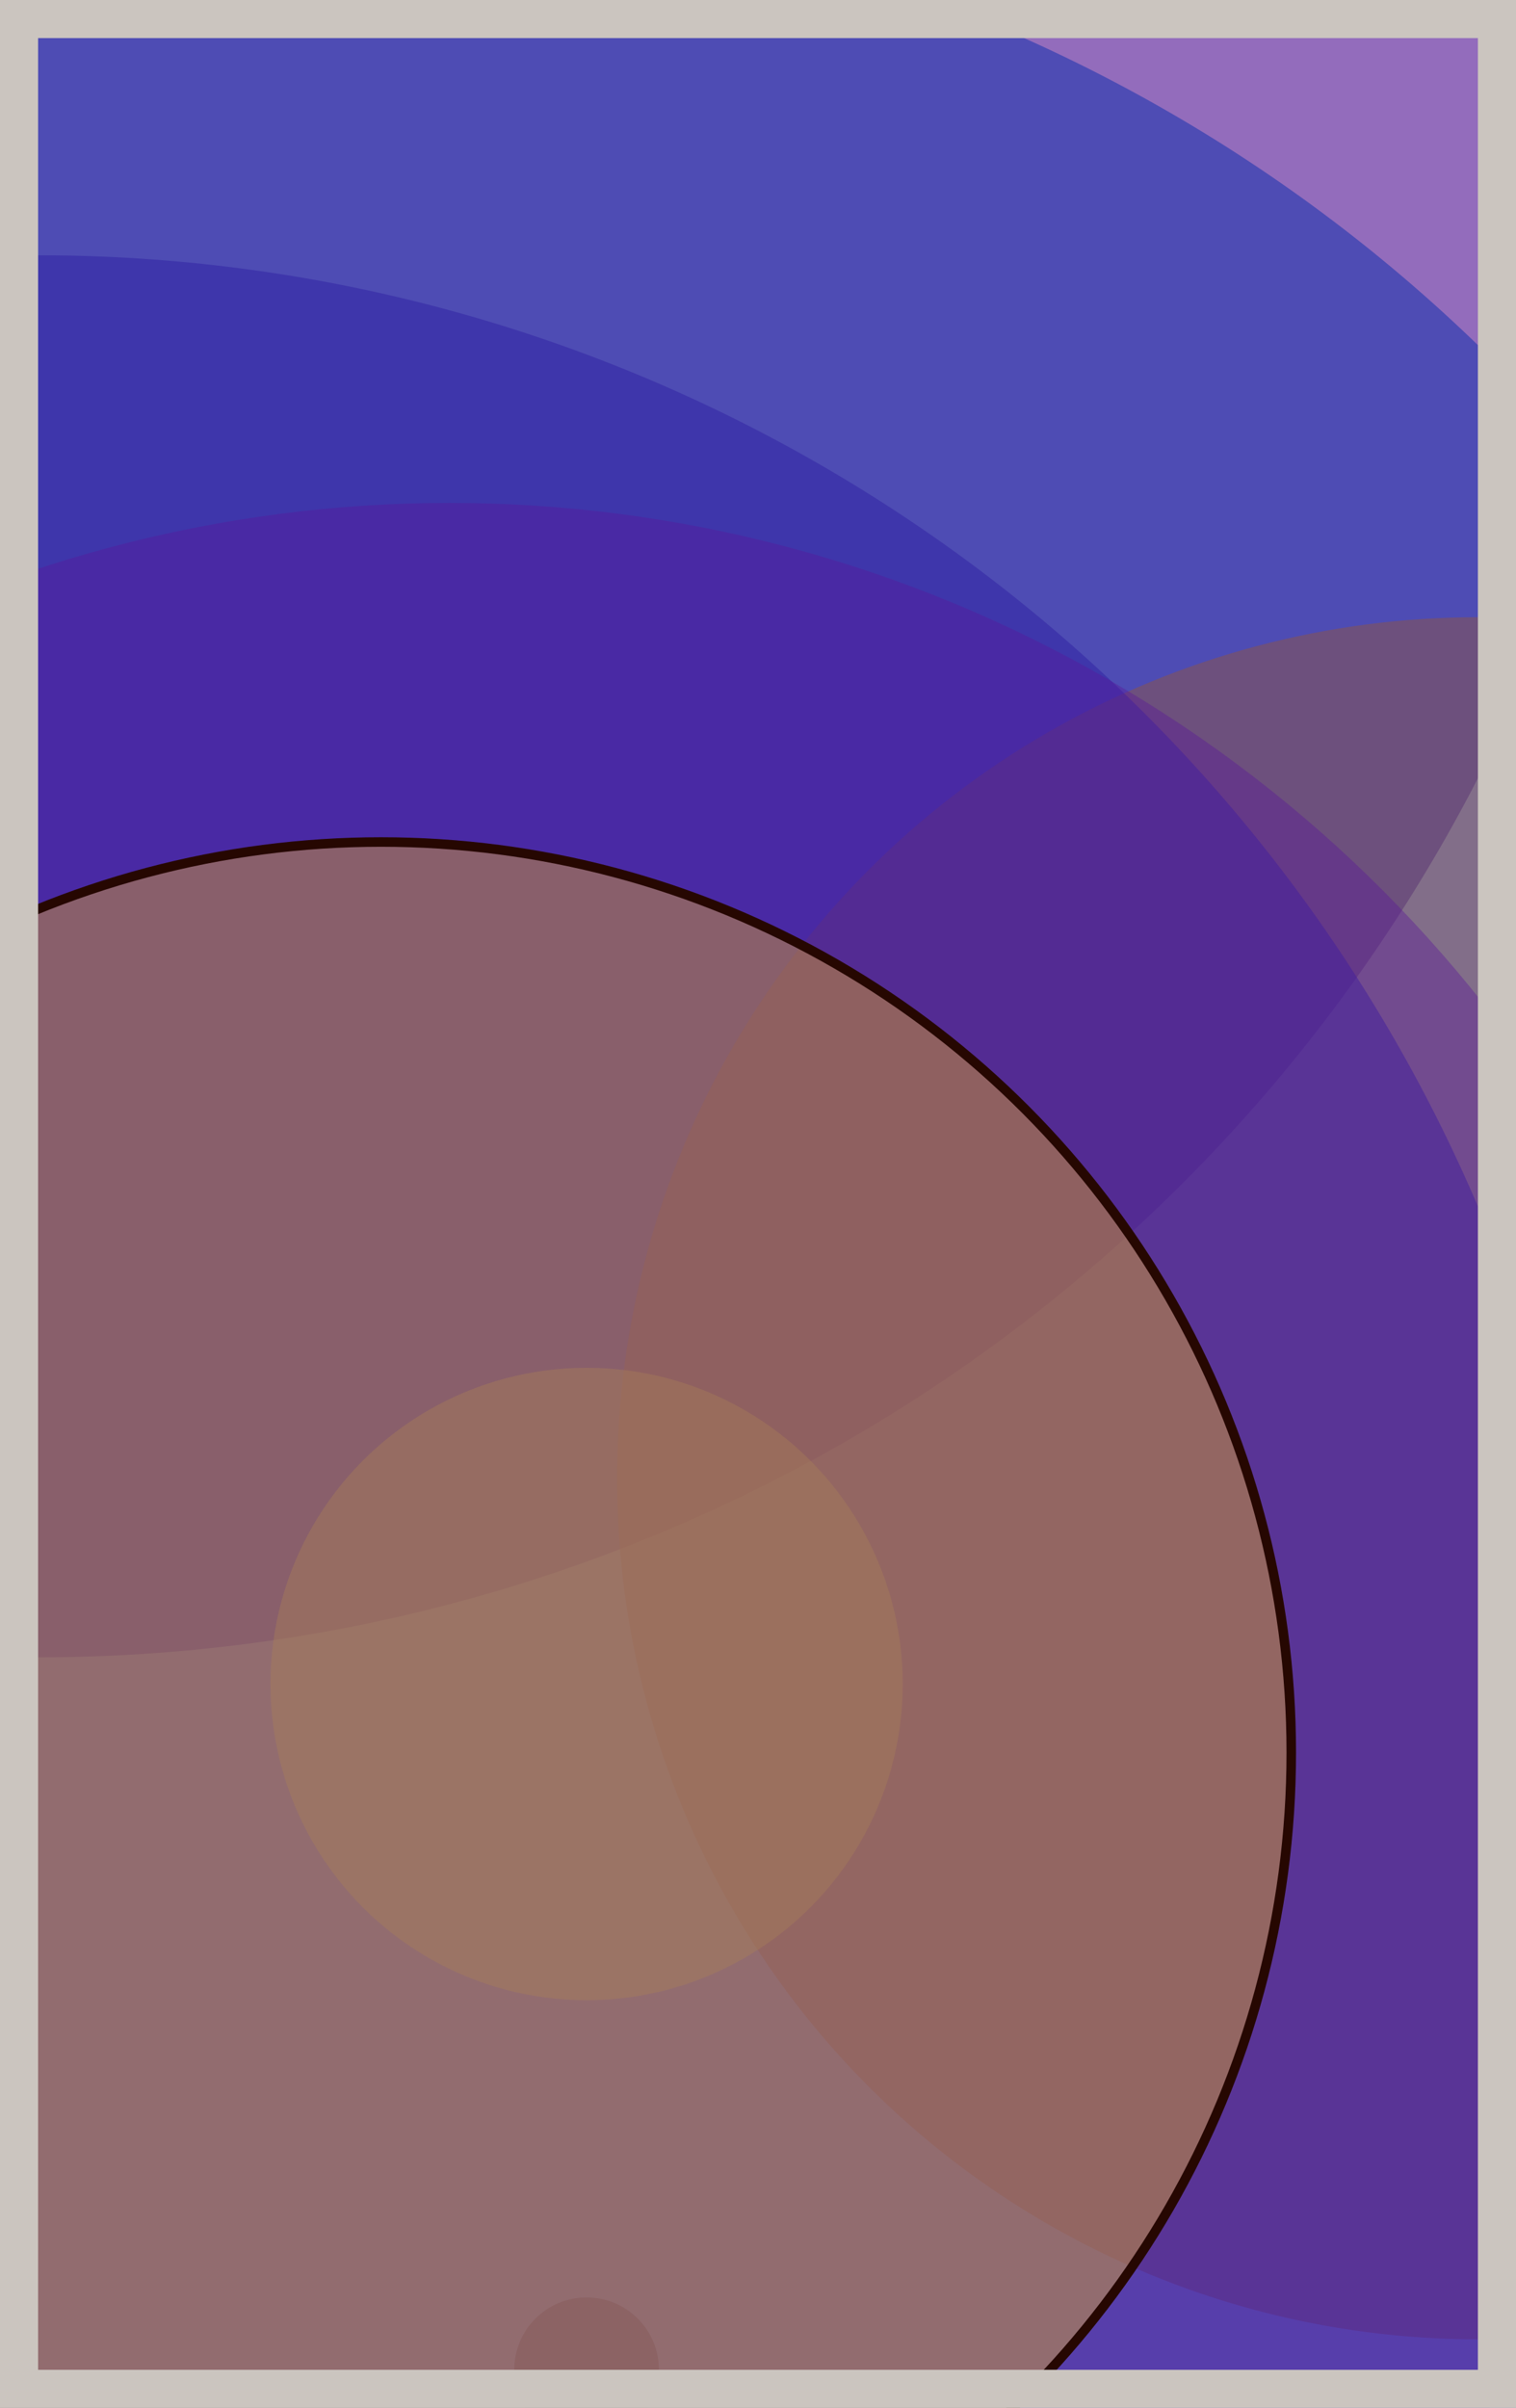
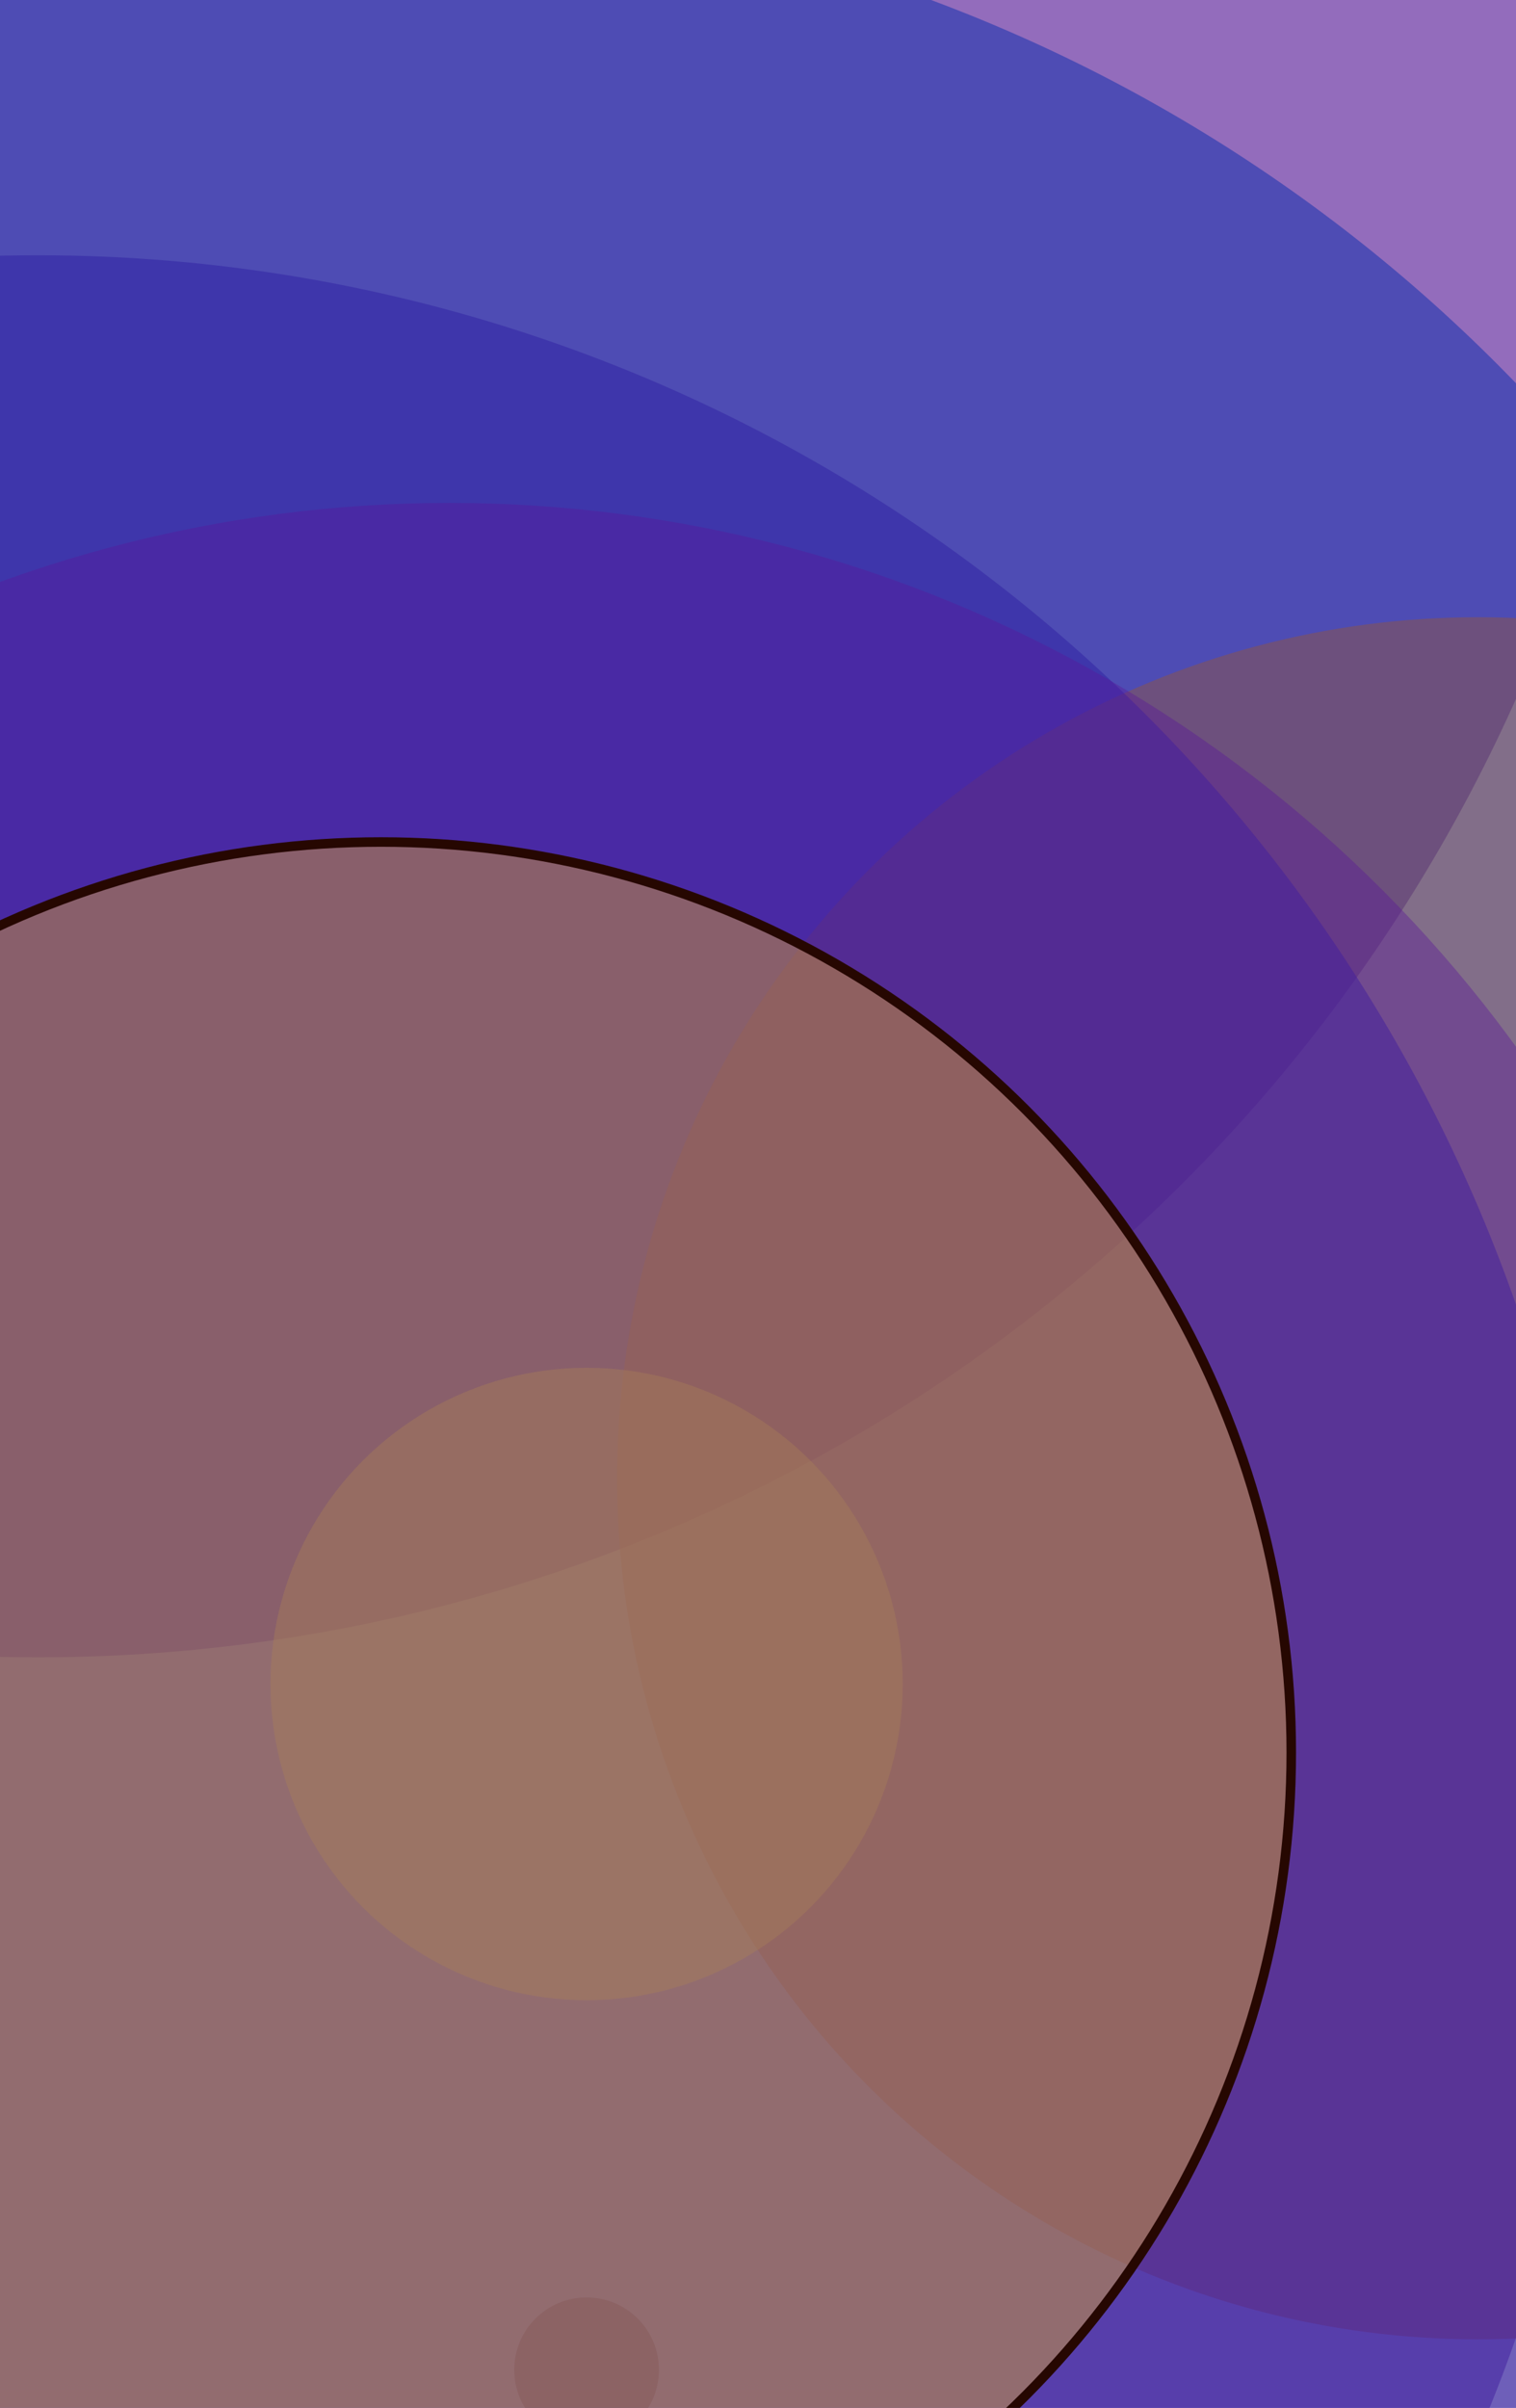
<svg xmlns="http://www.w3.org/2000/svg" width="398" height="632" viewBox="0 0 398 632" fill="none">
  <rect x="0" y="0" width="398" height="632" fill="#e9ecef" />
  <circle cx="10" cy="10" r="425" fill="#5A189A" fill-opacity="0.6">
    <animate attributeName="r" values="425;2;425" dur="21.2" repeatCount="indefinite" />
  </circle>
  <circle cx="388" cy="388" r="226" fill="#FF7900" fill-opacity="0.55">
    <animate attributeName="r" values="226;2;226" dur="18.8" repeatCount="indefinite" />
  </circle>
  <circle cx="154" cy="622" r="19" fill="#7A4419" fill-opacity="0.53">
    <animate attributeName="r" values="19;2;19" dur="17.2" repeatCount="indefinite" />
  </circle>
  <circle cx="10" cy="478" r="411" fill="#5A189A" fill-opacity="0.50">
    <animate attributeName="r" values="411;2;411" dur="16.4" repeatCount="indefinite" />
  </circle>
  <circle cx="100" cy="388" r="414" fill="#0029AB" fill-opacity="0.47">
    <animate attributeName="r" values="414;2;414" dur="14.8" repeatCount="indefinite" />
  </circle>
  <circle cx="154" cy="442" r="83" fill="#8A817C" fill-opacity="0.45">
    <animate attributeName="r" values="83;2;83" dur="12.4" repeatCount="indefinite" />
  </circle>
  <circle cx="118" cy="478" r="346" fill="#5A189A" fill-opacity="0.40">
    <animate attributeName="r" values="346;2;346" dur="11.6" repeatCount="indefinite" />
  </circle>
  <circle cx="100" cy="460" r="239" fill="#FFC300" fill-opacity="0.35" stroke="#260701" stroke-width="2.5">
    <animate attributeName="r" values="239;2;239" dur="9.2" repeatCount="indefinite" />
  </circle>
-   <rect x="5" y="5" width="388" height="622" stroke="#cbc5bf" stroke-width="10" />
</svg>